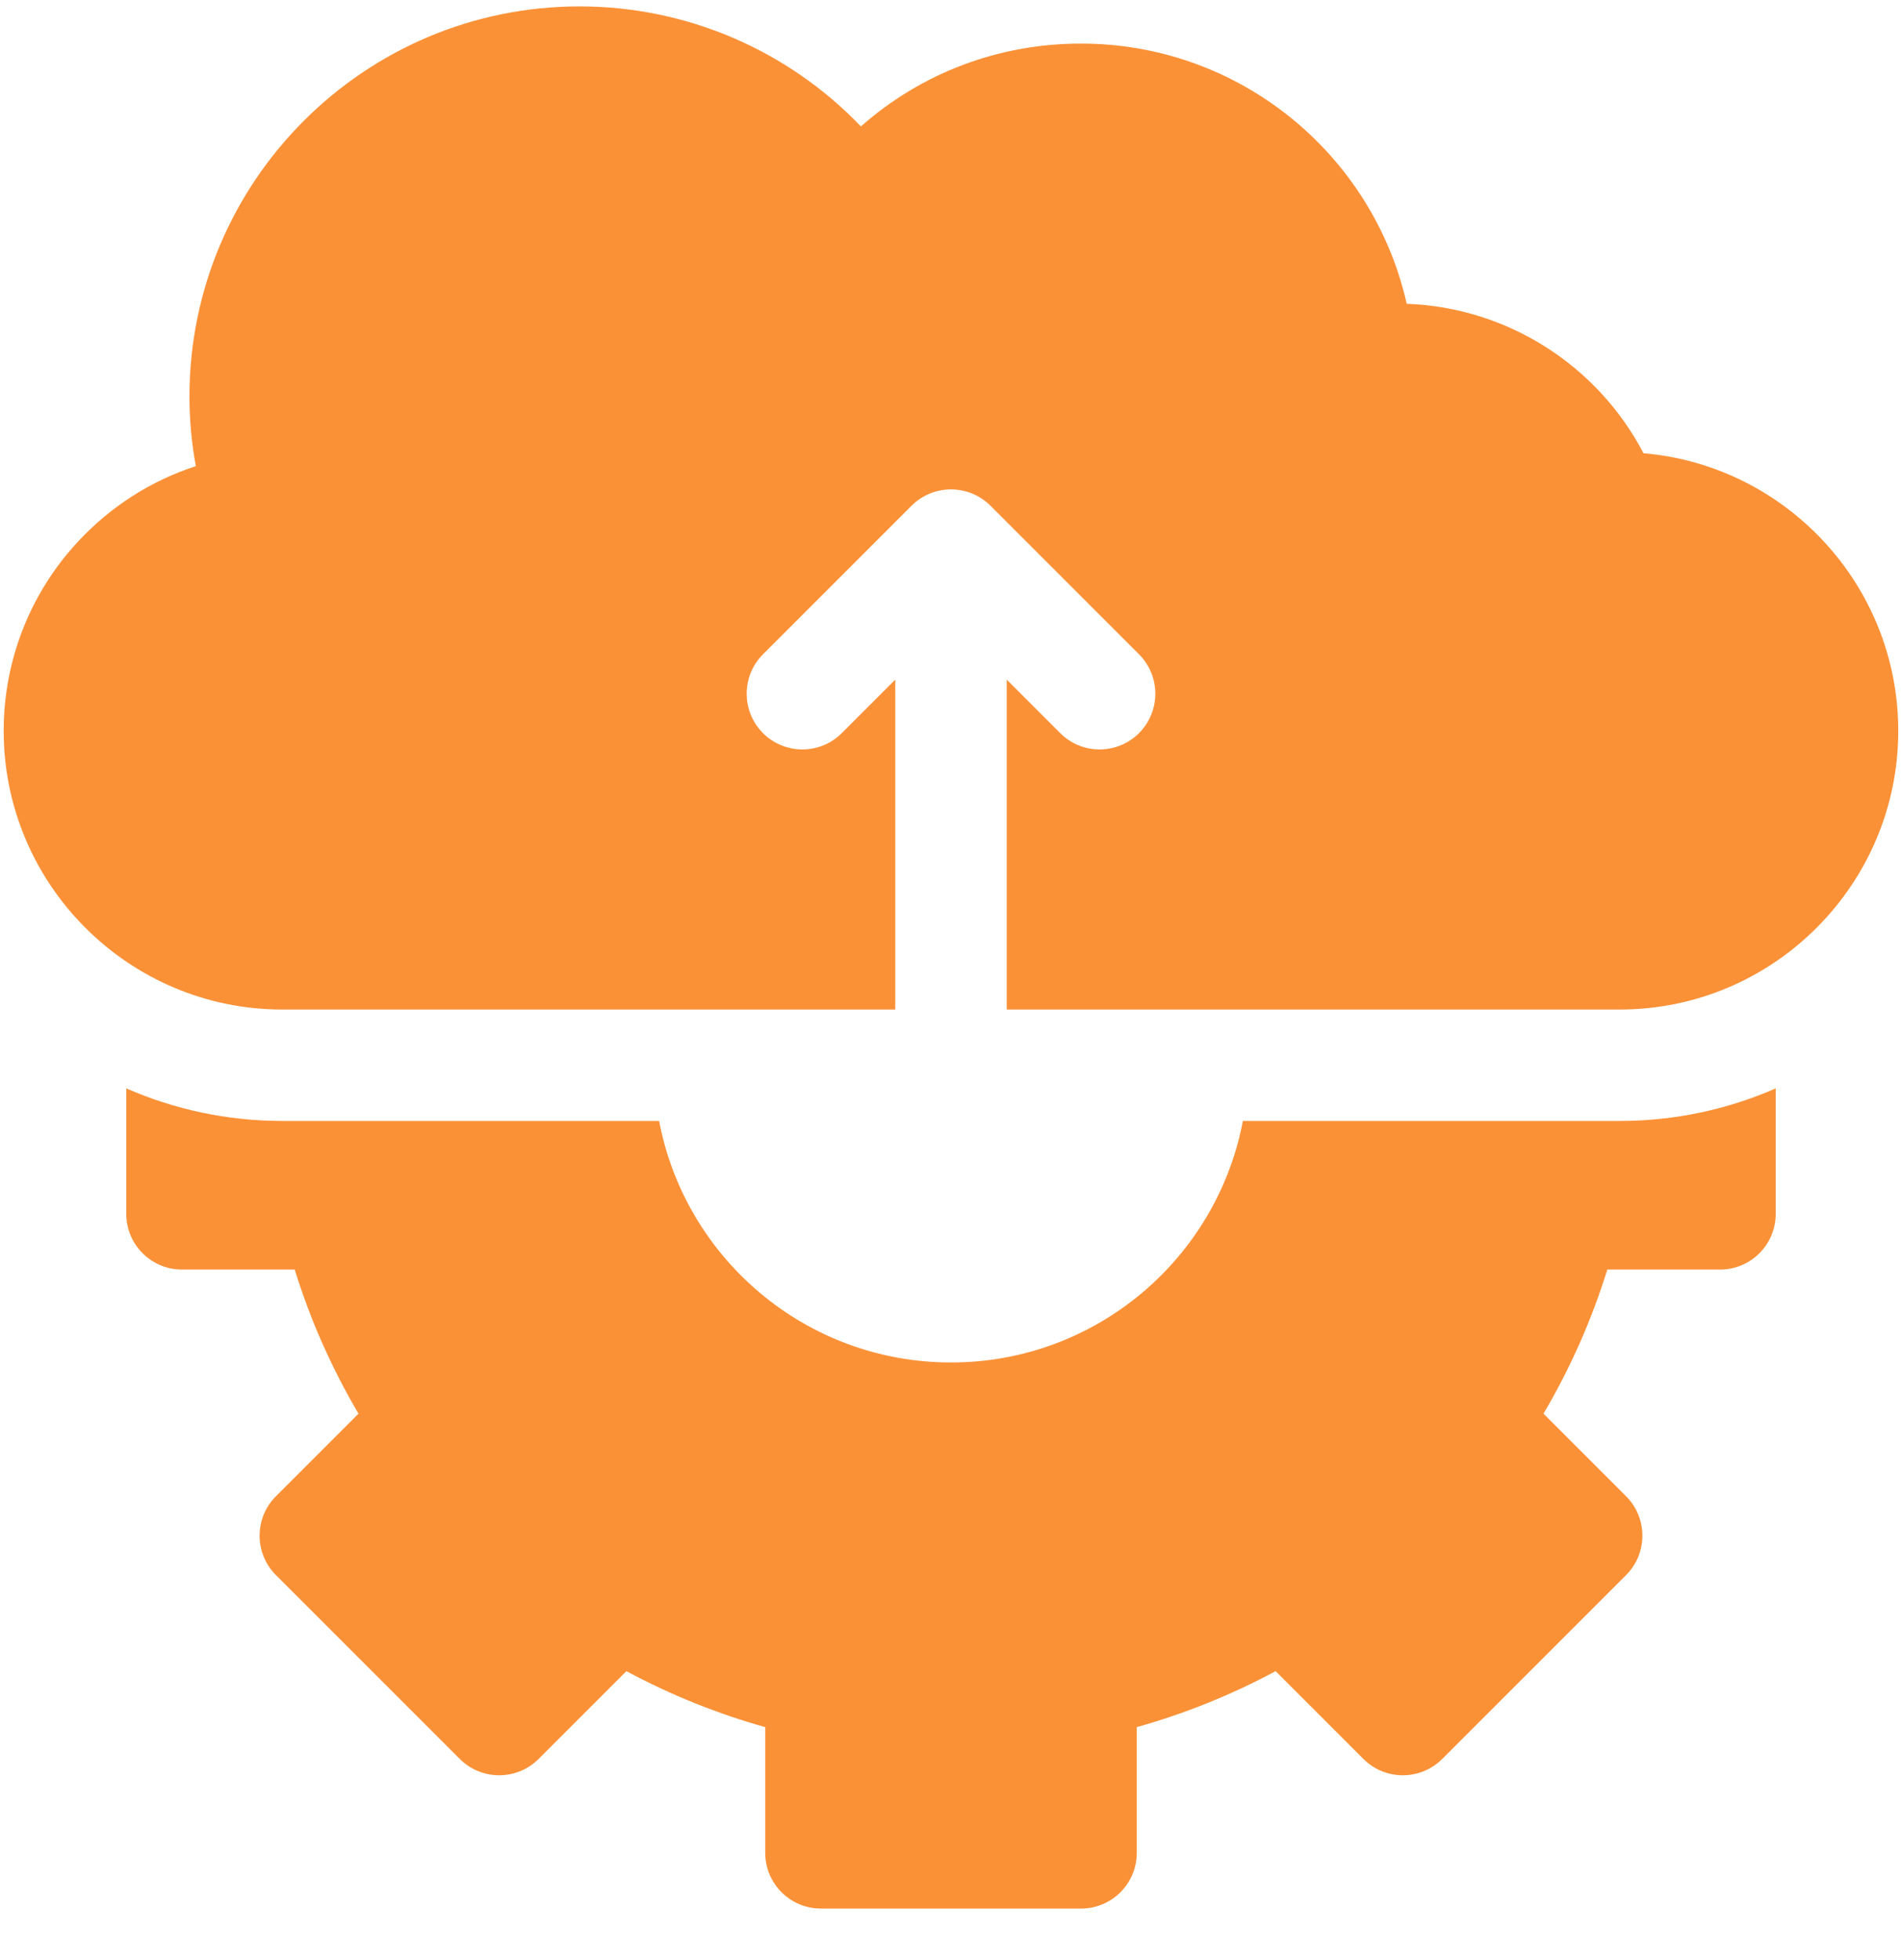
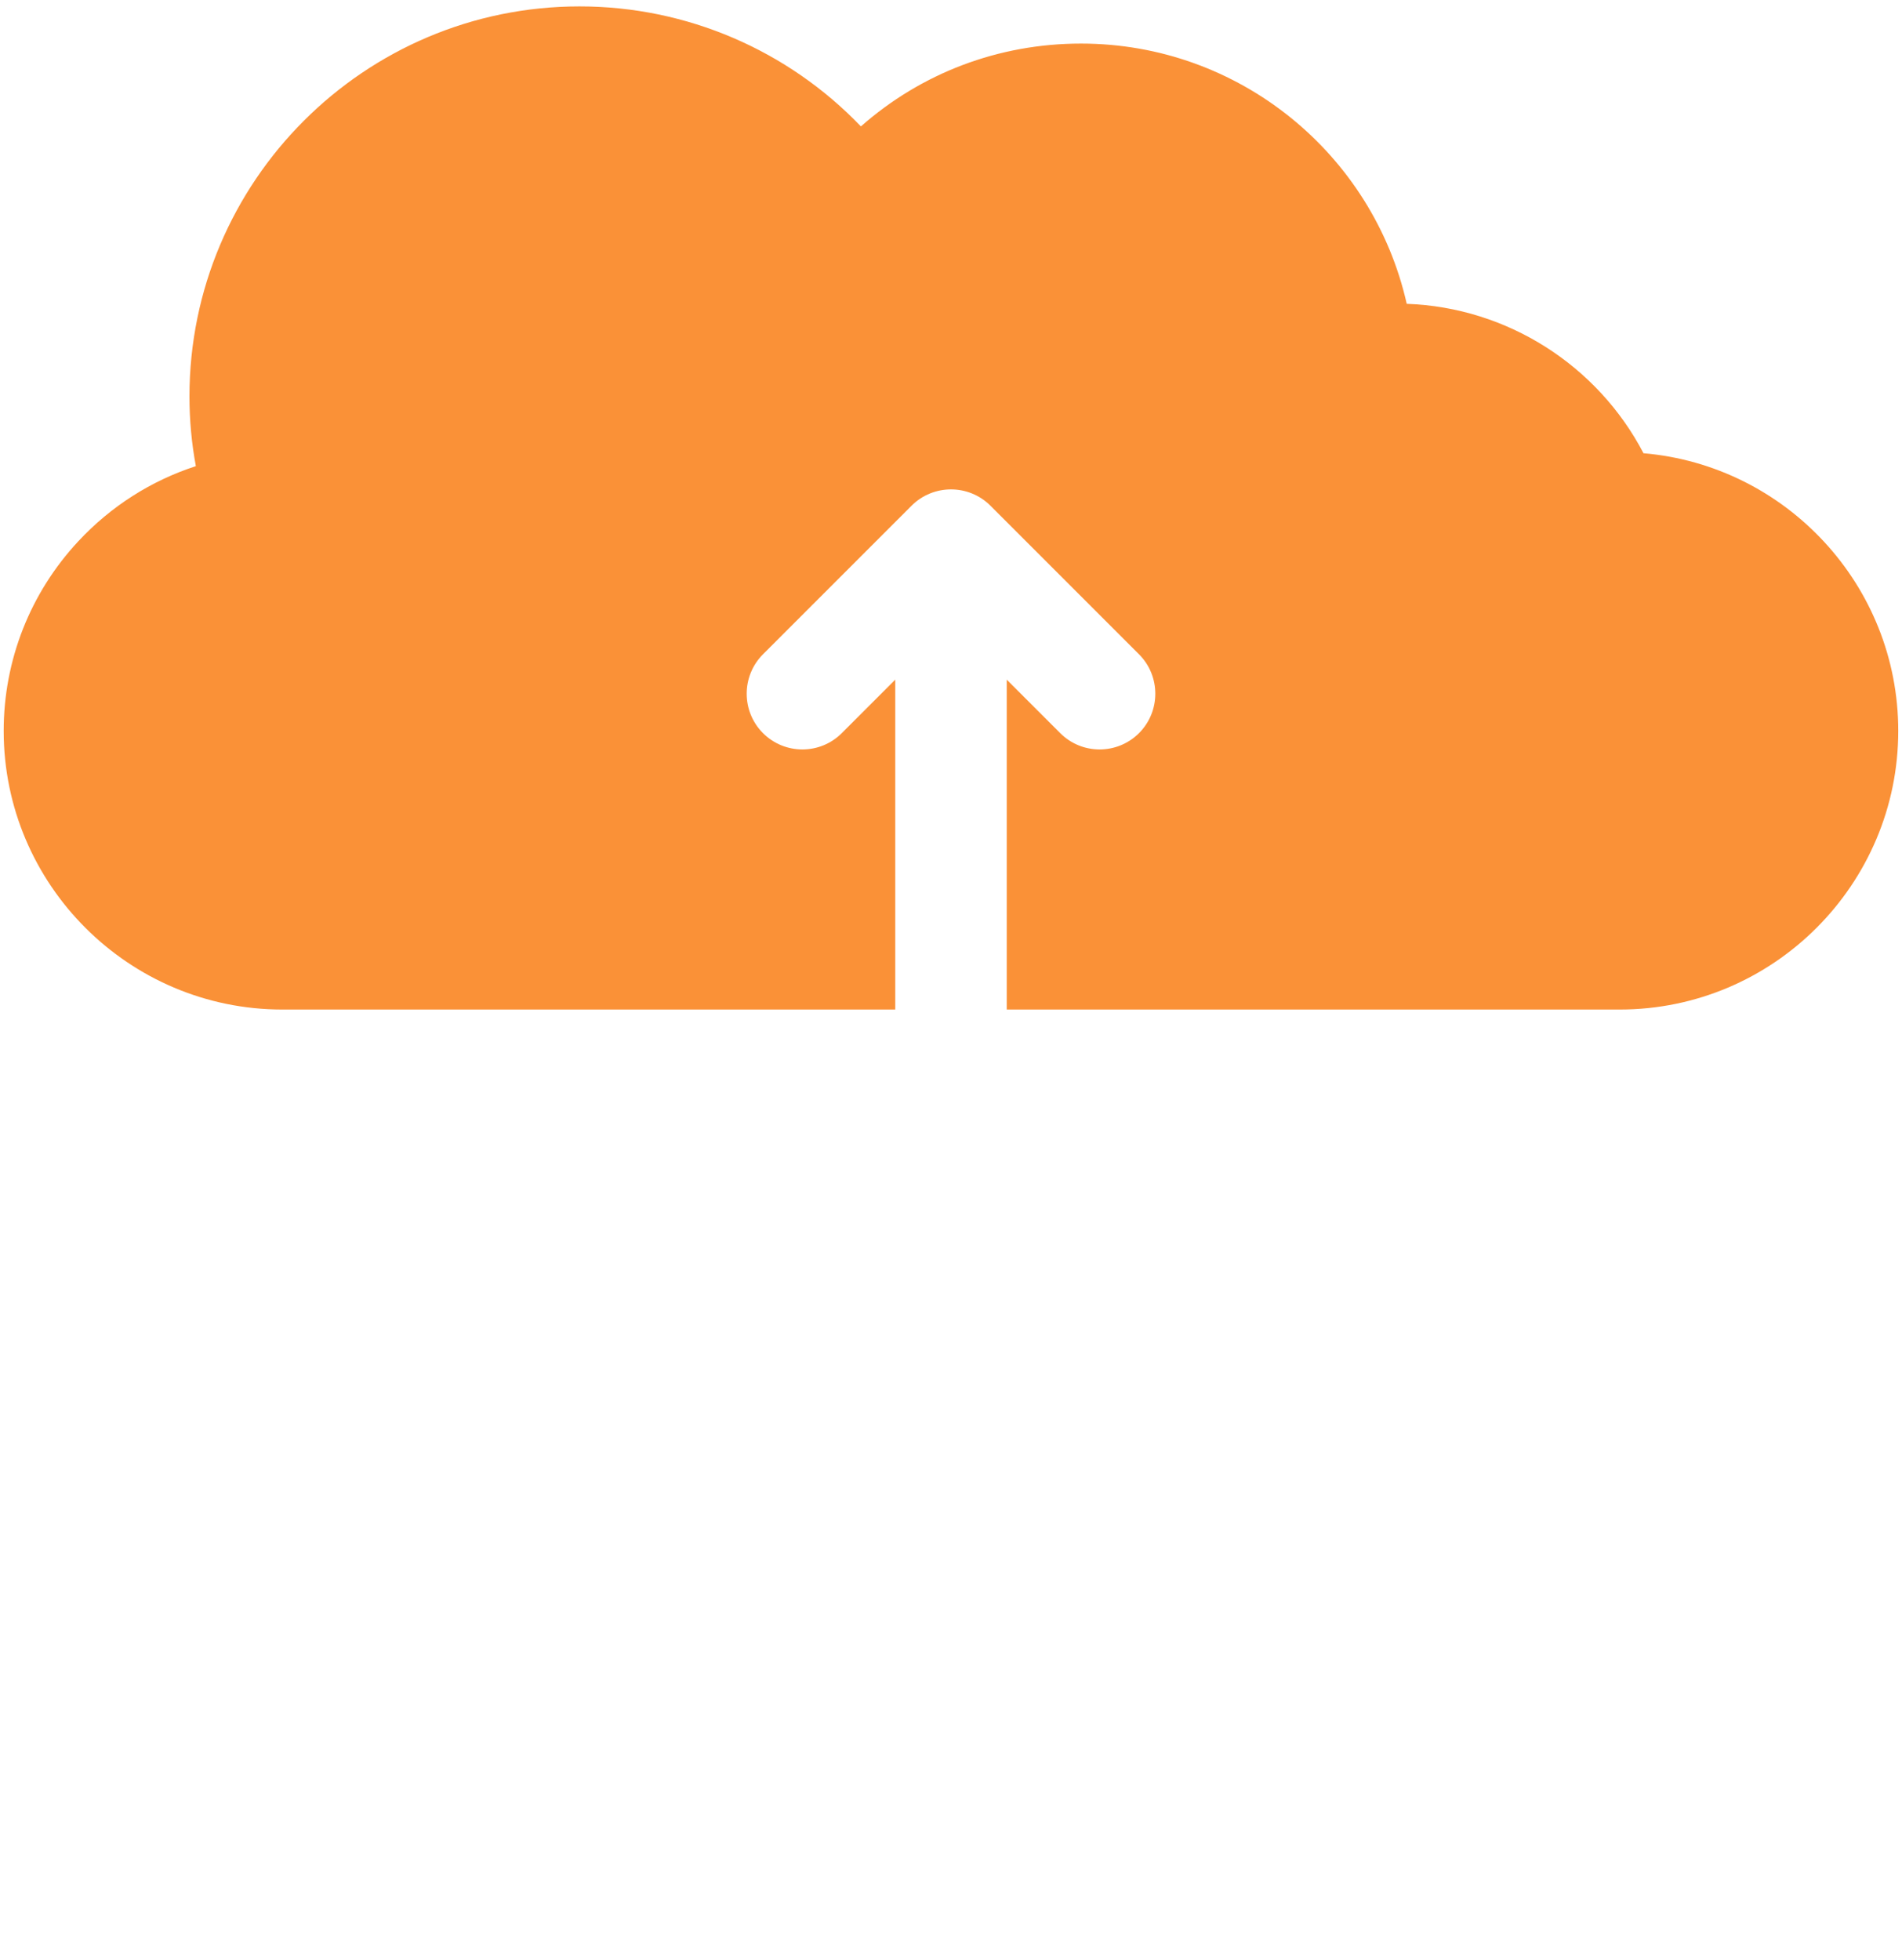
<svg xmlns="http://www.w3.org/2000/svg" width="33" height="34" viewBox="0 0 33 34" fill="none">
-   <path d="M28.102 19.447H21.564C21.112 21.833 19.017 23.637 16.5 23.637C13.983 23.637 11.888 21.833 11.436 19.447H4.898C3.936 19.447 3.021 19.245 2.191 18.882V21.059C2.191 21.593 2.624 22.025 3.158 22.025H5.113C5.384 22.899 5.755 23.736 6.22 24.525L4.787 25.958C4.41 26.336 4.41 26.948 4.787 27.325L7.977 30.515C8.355 30.893 8.967 30.893 9.345 30.515L10.868 28.992C11.635 29.404 12.441 29.729 13.277 29.963V32.145C13.277 32.678 13.71 33.111 14.244 33.111H18.756C19.29 33.111 19.723 32.678 19.723 32.145V29.963C20.559 29.729 21.365 29.404 22.132 28.992L23.655 30.515C24.033 30.893 24.645 30.893 25.023 30.515L28.213 27.325C28.59 26.948 28.59 26.336 28.213 25.958L26.78 24.525C27.245 23.736 27.616 22.899 27.887 22.025H29.842C30.376 22.025 30.809 21.593 30.809 21.059V18.882C29.979 19.245 29.064 19.447 28.102 19.447Z" fill="#FA9137" />
  <path d="M28.515 7.863C27.717 6.337 26.151 5.333 24.407 5.271C23.821 2.673 21.502 0.756 18.756 0.756C17.324 0.756 15.984 1.269 14.937 2.193C13.671 0.873 11.918 0.111 10.055 0.111C6.323 0.111 3.287 3.147 3.287 6.879C3.287 7.283 3.324 7.687 3.398 8.087C2.625 8.338 1.924 8.783 1.359 9.39C0.524 10.286 0.064 11.454 0.064 12.68C0.064 15.345 2.233 17.514 4.898 17.514H15.533V11.791L14.605 12.719C14.228 13.096 13.616 13.096 13.238 12.719C12.861 12.341 12.861 11.729 13.238 11.351L15.816 8.773C16.194 8.396 16.806 8.396 17.184 8.773L19.762 11.351C20.139 11.729 20.139 12.341 19.762 12.719C19.384 13.096 18.772 13.096 18.395 12.719L17.467 11.791V17.514H28.102C30.767 17.514 32.935 15.345 32.935 12.68C32.935 10.154 30.988 8.074 28.515 7.863Z" fill="#FA9137" />
</svg>